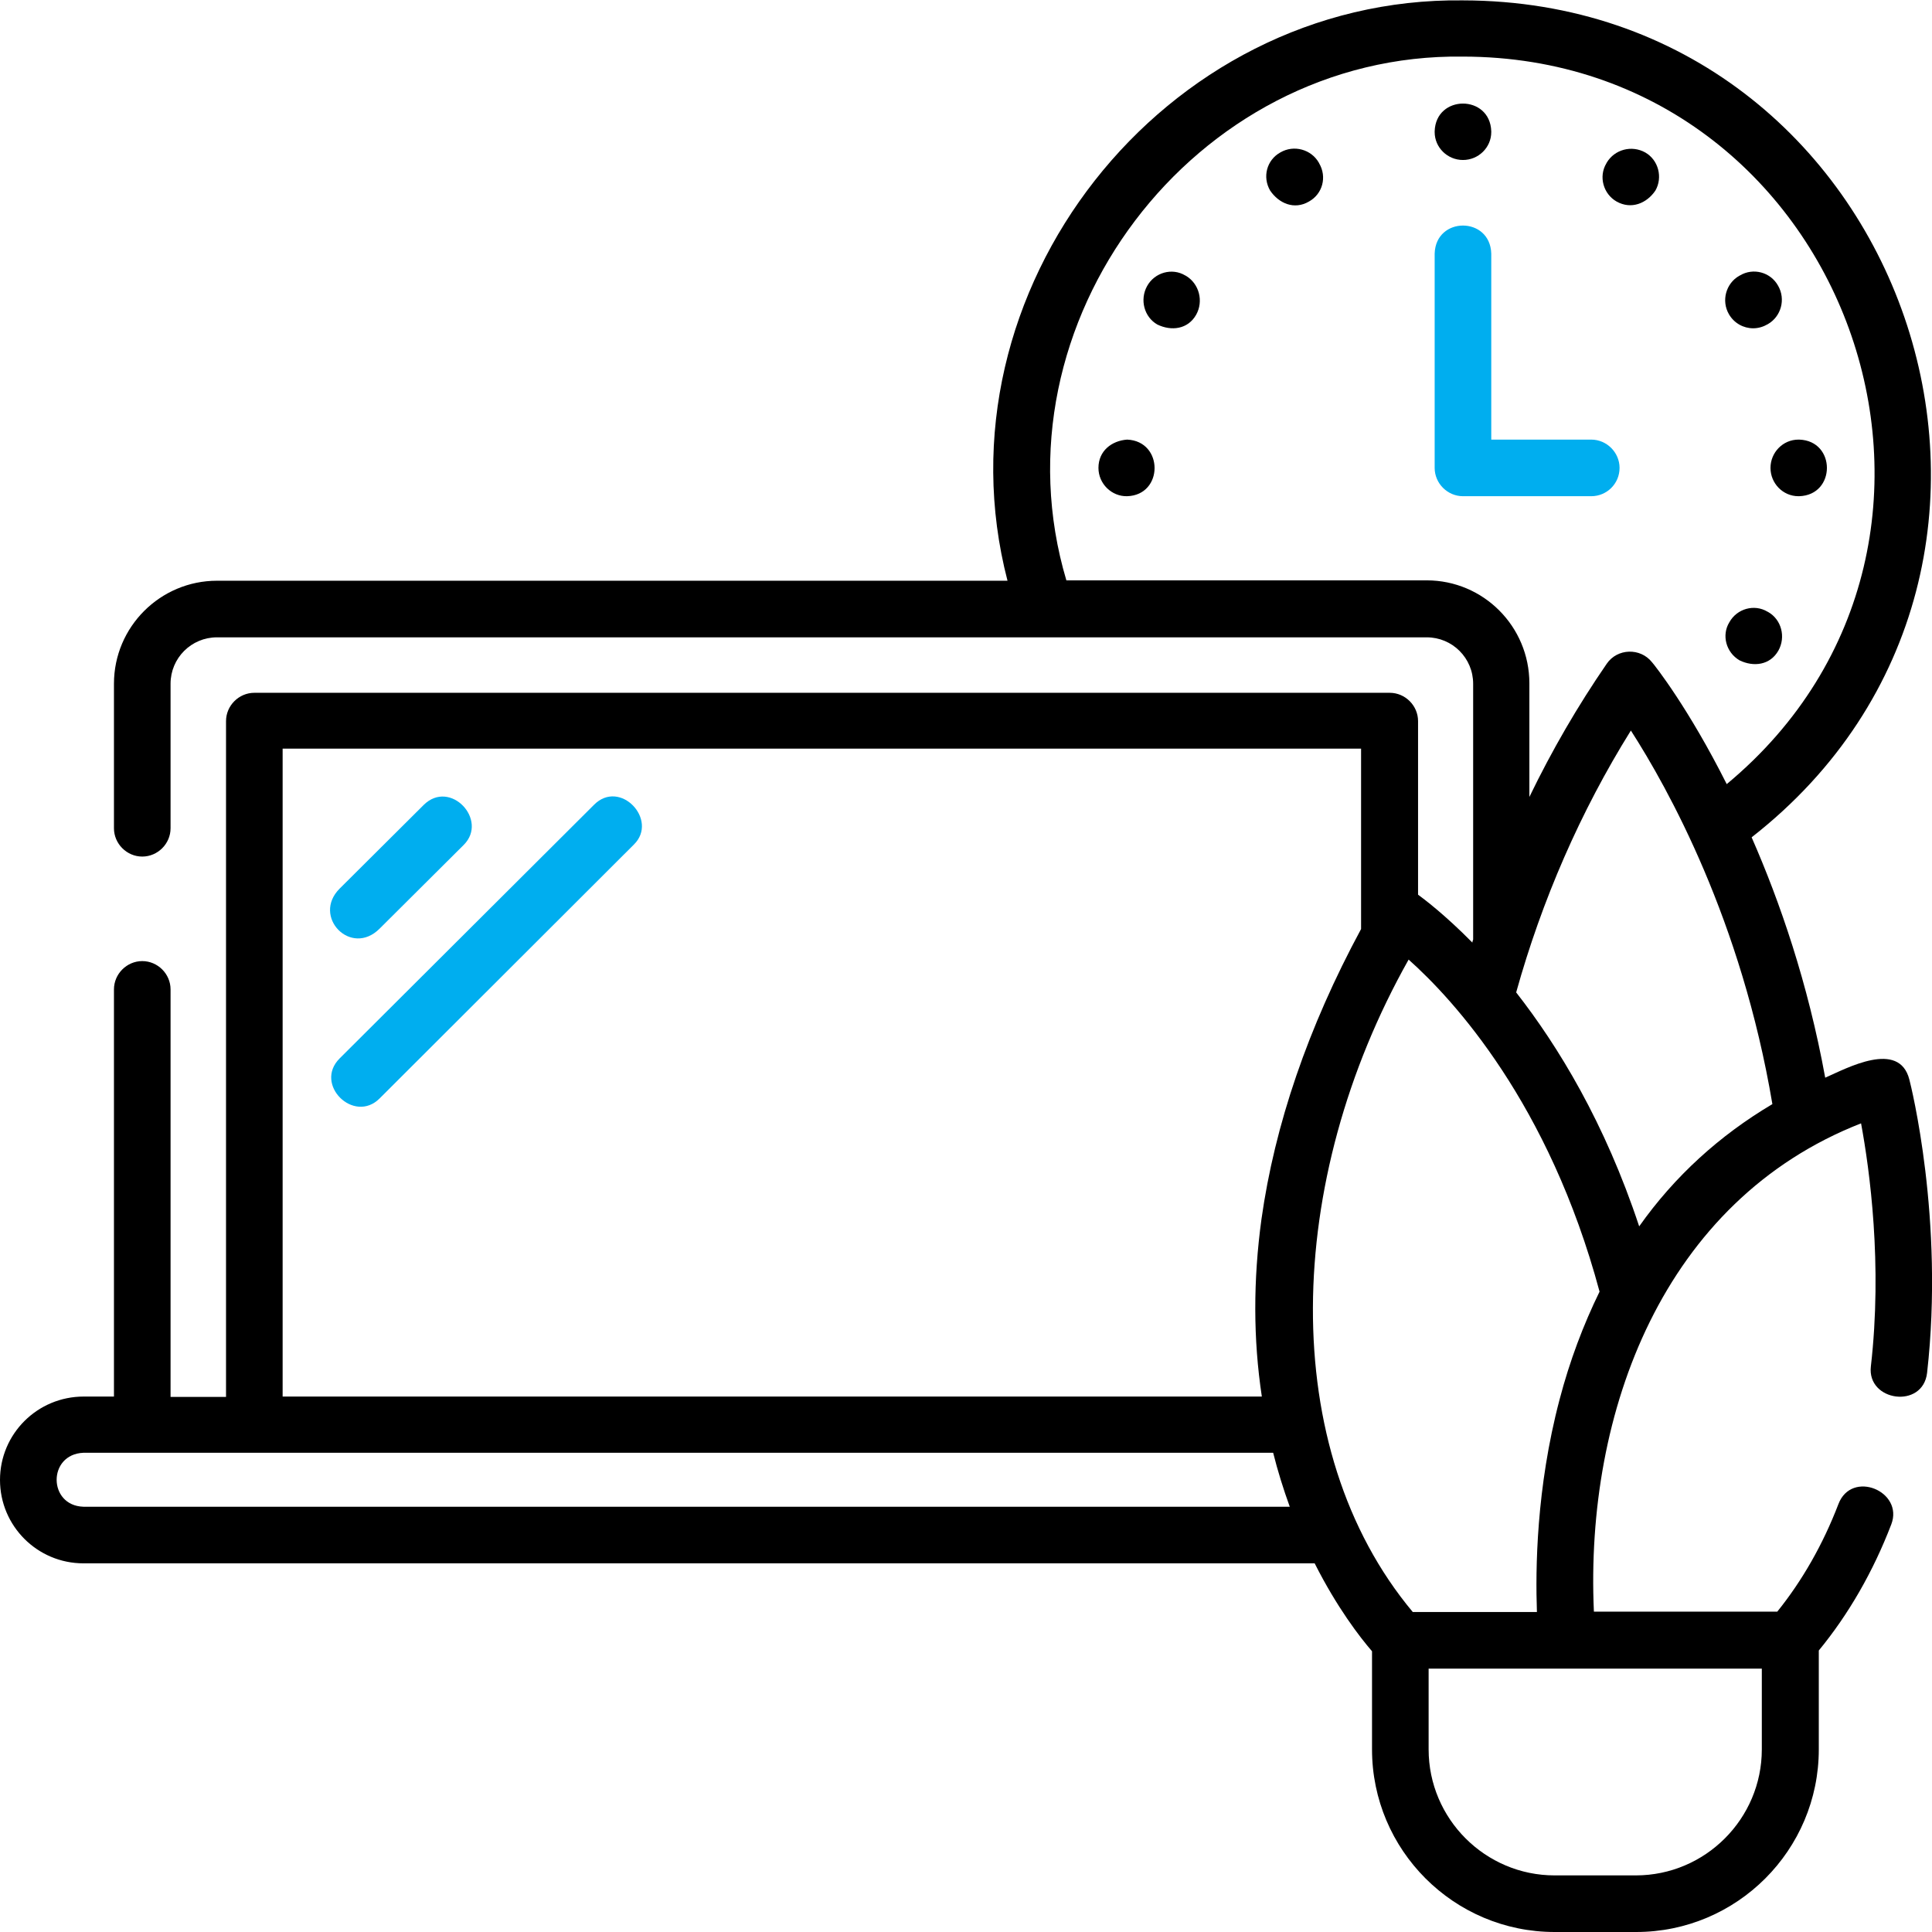
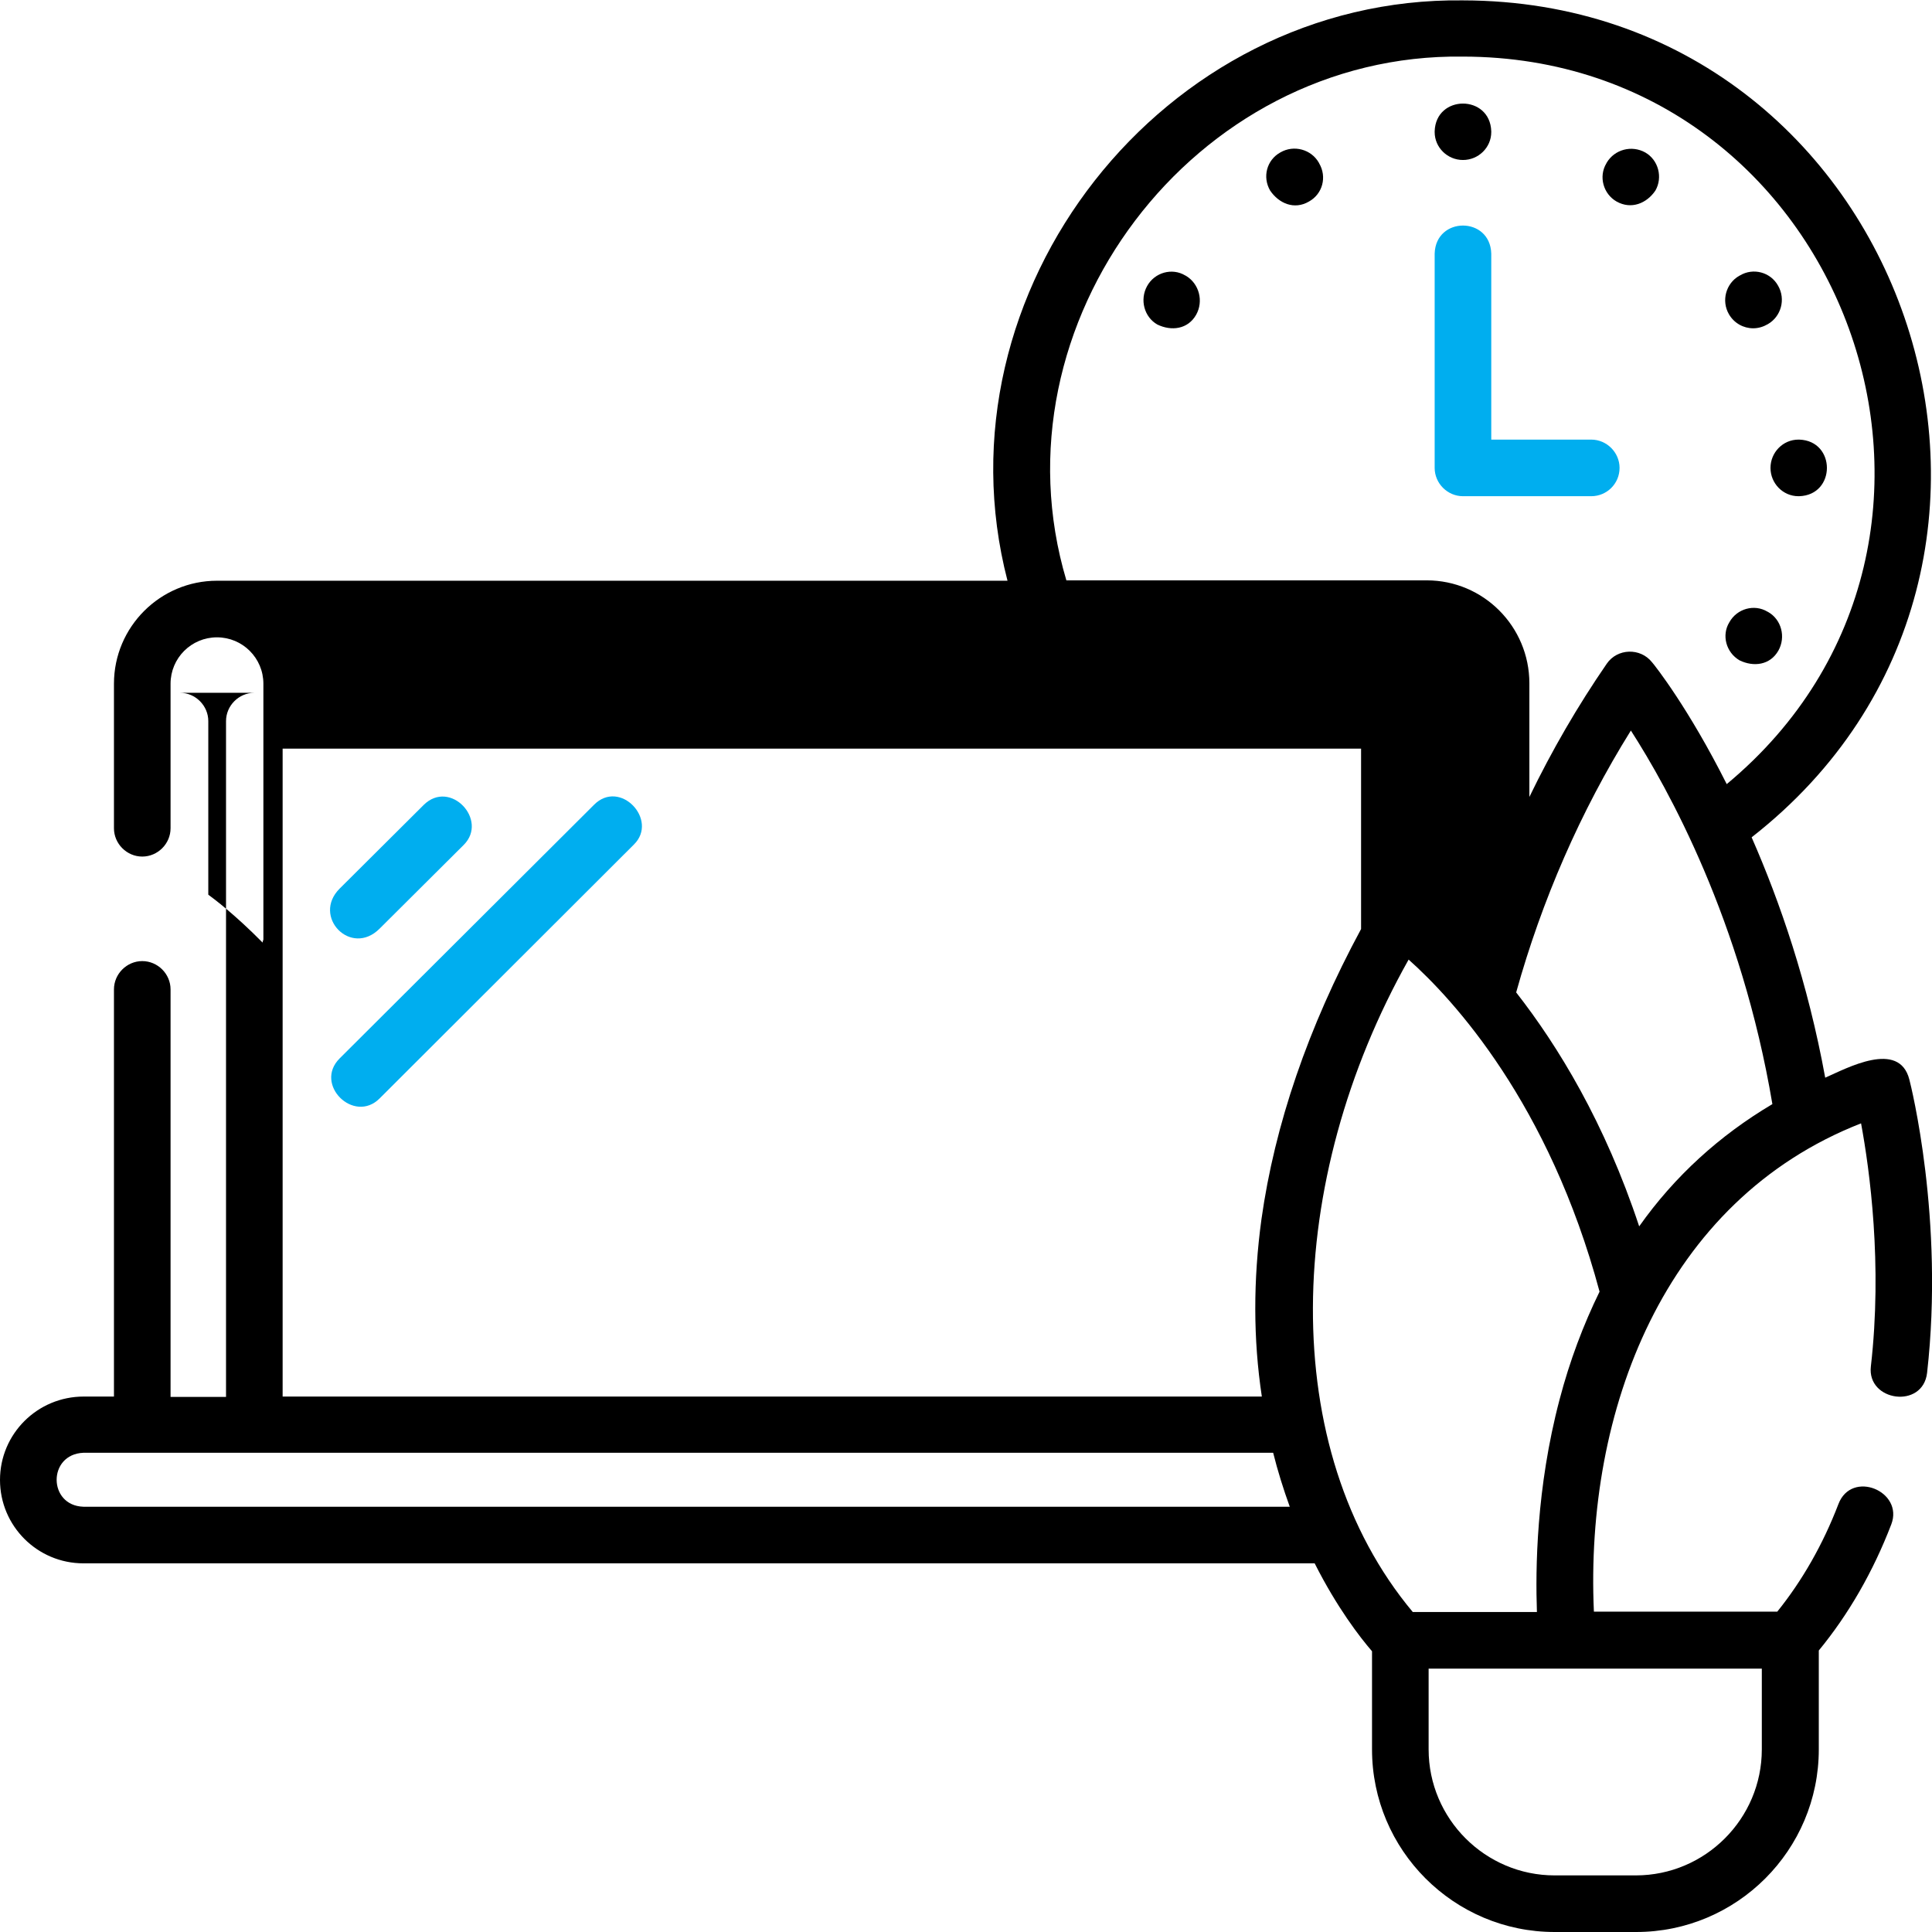
<svg xmlns="http://www.w3.org/2000/svg" version="1.1" id="Layer_1" x="0px" y="0px" viewBox="0 0 512 512" style="enable-background:new 0 0 512 512;" xml:space="preserve">
  <style type="text/css">
	.st0{fill:#000;}
	.st1{fill:#00AEEF;}
</style>
  <path class="st0" d="M387.7,42.4c4.1,0,7.5-3.3,7.5-7.4v-0.2c-0.3-9.8-14.7-9.8-15,0v0.2C380.2,39.1,383.6,42.4,387.7,42.4z" />
  <path class="st0" d="M349.5,43.1c-2-3.5-6.6-4.8-10.2-2.7c-3.6,2-4.8,6.5-2.7,10.1c2.3,3.4,6.4,5.2,10.3,2.9c3.6-2,4.8-6.5,2.7-10.1  L349.5,43.1z" />
  <path class="st0" d="M314.3,73.1l-0.2-0.1c-3.5-2.1-8.1-0.8-10.1,2.8c-2,3.6-0.8,8.2,2.7,10.2c3.7,1.8,8.1,1.3,10.3-2.6  C319,79.8,317.8,75.2,314.3,73.1z" />
-   <path class="st0" d="M298.7,116.5c-4.1,0.3-7.6,3-7.6,7.5c0,4.2,3.5,7.6,7.6,7.5C308.4,131.2,308.4,116.9,298.7,116.5z" />
  <path class="st0" d="M461,175c3.7,1.8,8.1,1.3,10.3-2.6c2-3.6,0.8-8.2-2.7-10.2l-0.2-0.1c-3.5-2.1-8.1-0.8-10.1,2.8  C456.2,168.3,457.4,172.9,461,175z" />
  <path class="st0" d="M469.2,124c0,4.1,3.3,7.5,7.4,7.5h0.2c9.8-0.3,9.8-14.7,0-15h-0.2C472.5,116.5,469.2,119.9,469.2,124z" />
  <path class="st0" d="M464.6,87c1.4,0,2.7-0.4,3.9-1.1c3.5-2,4.8-6.6,2.7-10.2c-2-3.6-6.6-4.8-10.1-2.7l-0.2,0.1  c-3.5,2-4.8,6.6-2.7,10.2C459.6,85.7,462.1,87,464.6,87z" />
  <path class="st0" d="M428.4,53.4c3.9,2.2,8,0.5,10.3-2.9c2-3.5,0.8-8.1-2.7-10.1c-3.6-2-8.1-0.8-10.2,2.7l-0.1,0.2  C423.6,46.8,424.9,51.4,428.4,53.4L428.4,53.4z" />
  <path class="st1" d="M429.2,124c0-4.1-3.4-7.5-7.5-7.5h-26.5V67.2c-0.3-9.9-14.7-9.9-15,0V124c0,4.1,3.4,7.5,7.5,7.5h34  C425.8,131.5,429.2,128.2,429.2,124z" />
  <path class="st1" d="M100.6,246.1l22.3-22.2c6.6-6.6-3.6-17.5-10.6-10.6L90,235.5C82.6,242.9,93,253.7,100.6,246.1L100.6,246.1z" />
  <path class="st1" d="M157.4,213.3L90,280.5c-6.9,6.9,3.8,17.4,10.6,10.6l67.4-67.3C174.6,217.3,164.3,206.3,157.4,213.3z" />
-   <path class="st0" d="M506,286.1c-2.7-10.6-16.6-3-22.3-0.5c-4.6-25.2-12-46.6-19.5-63.7c92.4-72.2,41-221.6-76.5-221.8  c-79.4-1-140.6,77.1-120.7,153.8H57.5c-15,0-27.3,12.2-27.3,27.3v38.3c0,4.1,3.4,7.5,7.5,7.5s7.5-3.4,7.5-7.5v-38.3  c0-6.8,5.5-12.3,12.3-12.3h320.6c6.8,0,12.3,5.5,12.3,12.3v67.8c-0.1,0.3-0.2,0.5-0.2,0.8c-7.4-7.5-12.9-11.6-14.4-12.7v-46  c0-4.1-3.4-7.5-7.5-7.5H67.4c-4.1,0-7.5,3.4-7.5,7.5v179.1H45.2V262.2c0-4.1-3.4-7.5-7.5-7.5s-7.5,3.4-7.5,7.5v107.9h-8  C9.9,370.1,0,380,0,392.2c0,12.2,9.9,22.1,22.1,22.1h326.3c5.9,11.7,12,19.6,15.2,23.3v26c0,26.7,21.7,48.4,48.4,48.4h21.6  c26.7,0,48.4-21.7,48.4-48.4v-26.2c7.9-9.6,14.4-20.9,19.2-33.4c3.4-8.8-10.5-14.6-14-5.4c-4.1,10.7-9.6,20.3-16.2,28.5h-48.6  c-2.4-53,18.4-108.9,70.8-129.4c2.3,12.4,5.7,37.4,2.6,64.4c-1.1,9.3,13.8,11.4,14.9,1.7C515.3,323.1,506.4,287.6,506,286.1  L506,286.1z M378.1,153.8h-95.5C262.3,85.7,316.4,14,387.7,15c101.6,0.1,147.9,128,69.9,192.8c-10.1-20.1-19-31.4-19.8-32.3  c-3.1-3.9-9.2-3.7-12,0.4c-7.7,11.2-14.5,22.9-20.5,35.3v-30.1C405.3,166,393.1,153.8,378.1,153.8z M74.9,198.4h285.8v47.8  c-14.1,26.1-22.9,52-26.4,76.9c-2.2,16.1-2.2,31.8,0.1,47H74.9L74.9,198.4z M22.1,399.3c-9.4-0.3-9.5-13.9,0-14.3h315.3  c1.2,4.8,2.7,9.6,4.4,14.3H22.1z M466.9,442.2v21.4c0,18.4-15,33.4-33.4,33.4H412c-18.4,0-33.4-15-33.4-33.4v-21.4H466.9z   M413.3,370.9c-6.2,23.5-6.4,45-6,56.3h-32.9c-36.1-43.2-34.1-114.3-1.1-172.9c11.9,10.6,37.2,38.1,50.6,88  C419.6,351.1,416,360.6,413.3,370.9z M434.4,325c-9.1-27.5-21.5-47.8-32.6-62c6.8-24.4,17-47.9,30.4-69.4  c9.9,15.4,29.3,50.3,37.5,99C455.7,300.9,443.8,311.7,434.4,325L434.4,325z" />
+   <path class="st0" d="M506,286.1c-2.7-10.6-16.6-3-22.3-0.5c-4.6-25.2-12-46.6-19.5-63.7c92.4-72.2,41-221.6-76.5-221.8  c-79.4-1-140.6,77.1-120.7,153.8H57.5c-15,0-27.3,12.2-27.3,27.3v38.3c0,4.1,3.4,7.5,7.5,7.5s7.5-3.4,7.5-7.5v-38.3  c0-6.8,5.5-12.3,12.3-12.3c6.8,0,12.3,5.5,12.3,12.3v67.8c-0.1,0.3-0.2,0.5-0.2,0.8c-7.4-7.5-12.9-11.6-14.4-12.7v-46  c0-4.1-3.4-7.5-7.5-7.5H67.4c-4.1,0-7.5,3.4-7.5,7.5v179.1H45.2V262.2c0-4.1-3.4-7.5-7.5-7.5s-7.5,3.4-7.5,7.5v107.9h-8  C9.9,370.1,0,380,0,392.2c0,12.2,9.9,22.1,22.1,22.1h326.3c5.9,11.7,12,19.6,15.2,23.3v26c0,26.7,21.7,48.4,48.4,48.4h21.6  c26.7,0,48.4-21.7,48.4-48.4v-26.2c7.9-9.6,14.4-20.9,19.2-33.4c3.4-8.8-10.5-14.6-14-5.4c-4.1,10.7-9.6,20.3-16.2,28.5h-48.6  c-2.4-53,18.4-108.9,70.8-129.4c2.3,12.4,5.7,37.4,2.6,64.4c-1.1,9.3,13.8,11.4,14.9,1.7C515.3,323.1,506.4,287.6,506,286.1  L506,286.1z M378.1,153.8h-95.5C262.3,85.7,316.4,14,387.7,15c101.6,0.1,147.9,128,69.9,192.8c-10.1-20.1-19-31.4-19.8-32.3  c-3.1-3.9-9.2-3.7-12,0.4c-7.7,11.2-14.5,22.9-20.5,35.3v-30.1C405.3,166,393.1,153.8,378.1,153.8z M74.9,198.4h285.8v47.8  c-14.1,26.1-22.9,52-26.4,76.9c-2.2,16.1-2.2,31.8,0.1,47H74.9L74.9,198.4z M22.1,399.3c-9.4-0.3-9.5-13.9,0-14.3h315.3  c1.2,4.8,2.7,9.6,4.4,14.3H22.1z M466.9,442.2v21.4c0,18.4-15,33.4-33.4,33.4H412c-18.4,0-33.4-15-33.4-33.4v-21.4H466.9z   M413.3,370.9c-6.2,23.5-6.4,45-6,56.3h-32.9c-36.1-43.2-34.1-114.3-1.1-172.9c11.9,10.6,37.2,38.1,50.6,88  C419.6,351.1,416,360.6,413.3,370.9z M434.4,325c-9.1-27.5-21.5-47.8-32.6-62c6.8-24.4,17-47.9,30.4-69.4  c9.9,15.4,29.3,50.3,37.5,99C455.7,300.9,443.8,311.7,434.4,325L434.4,325z" />
</svg>